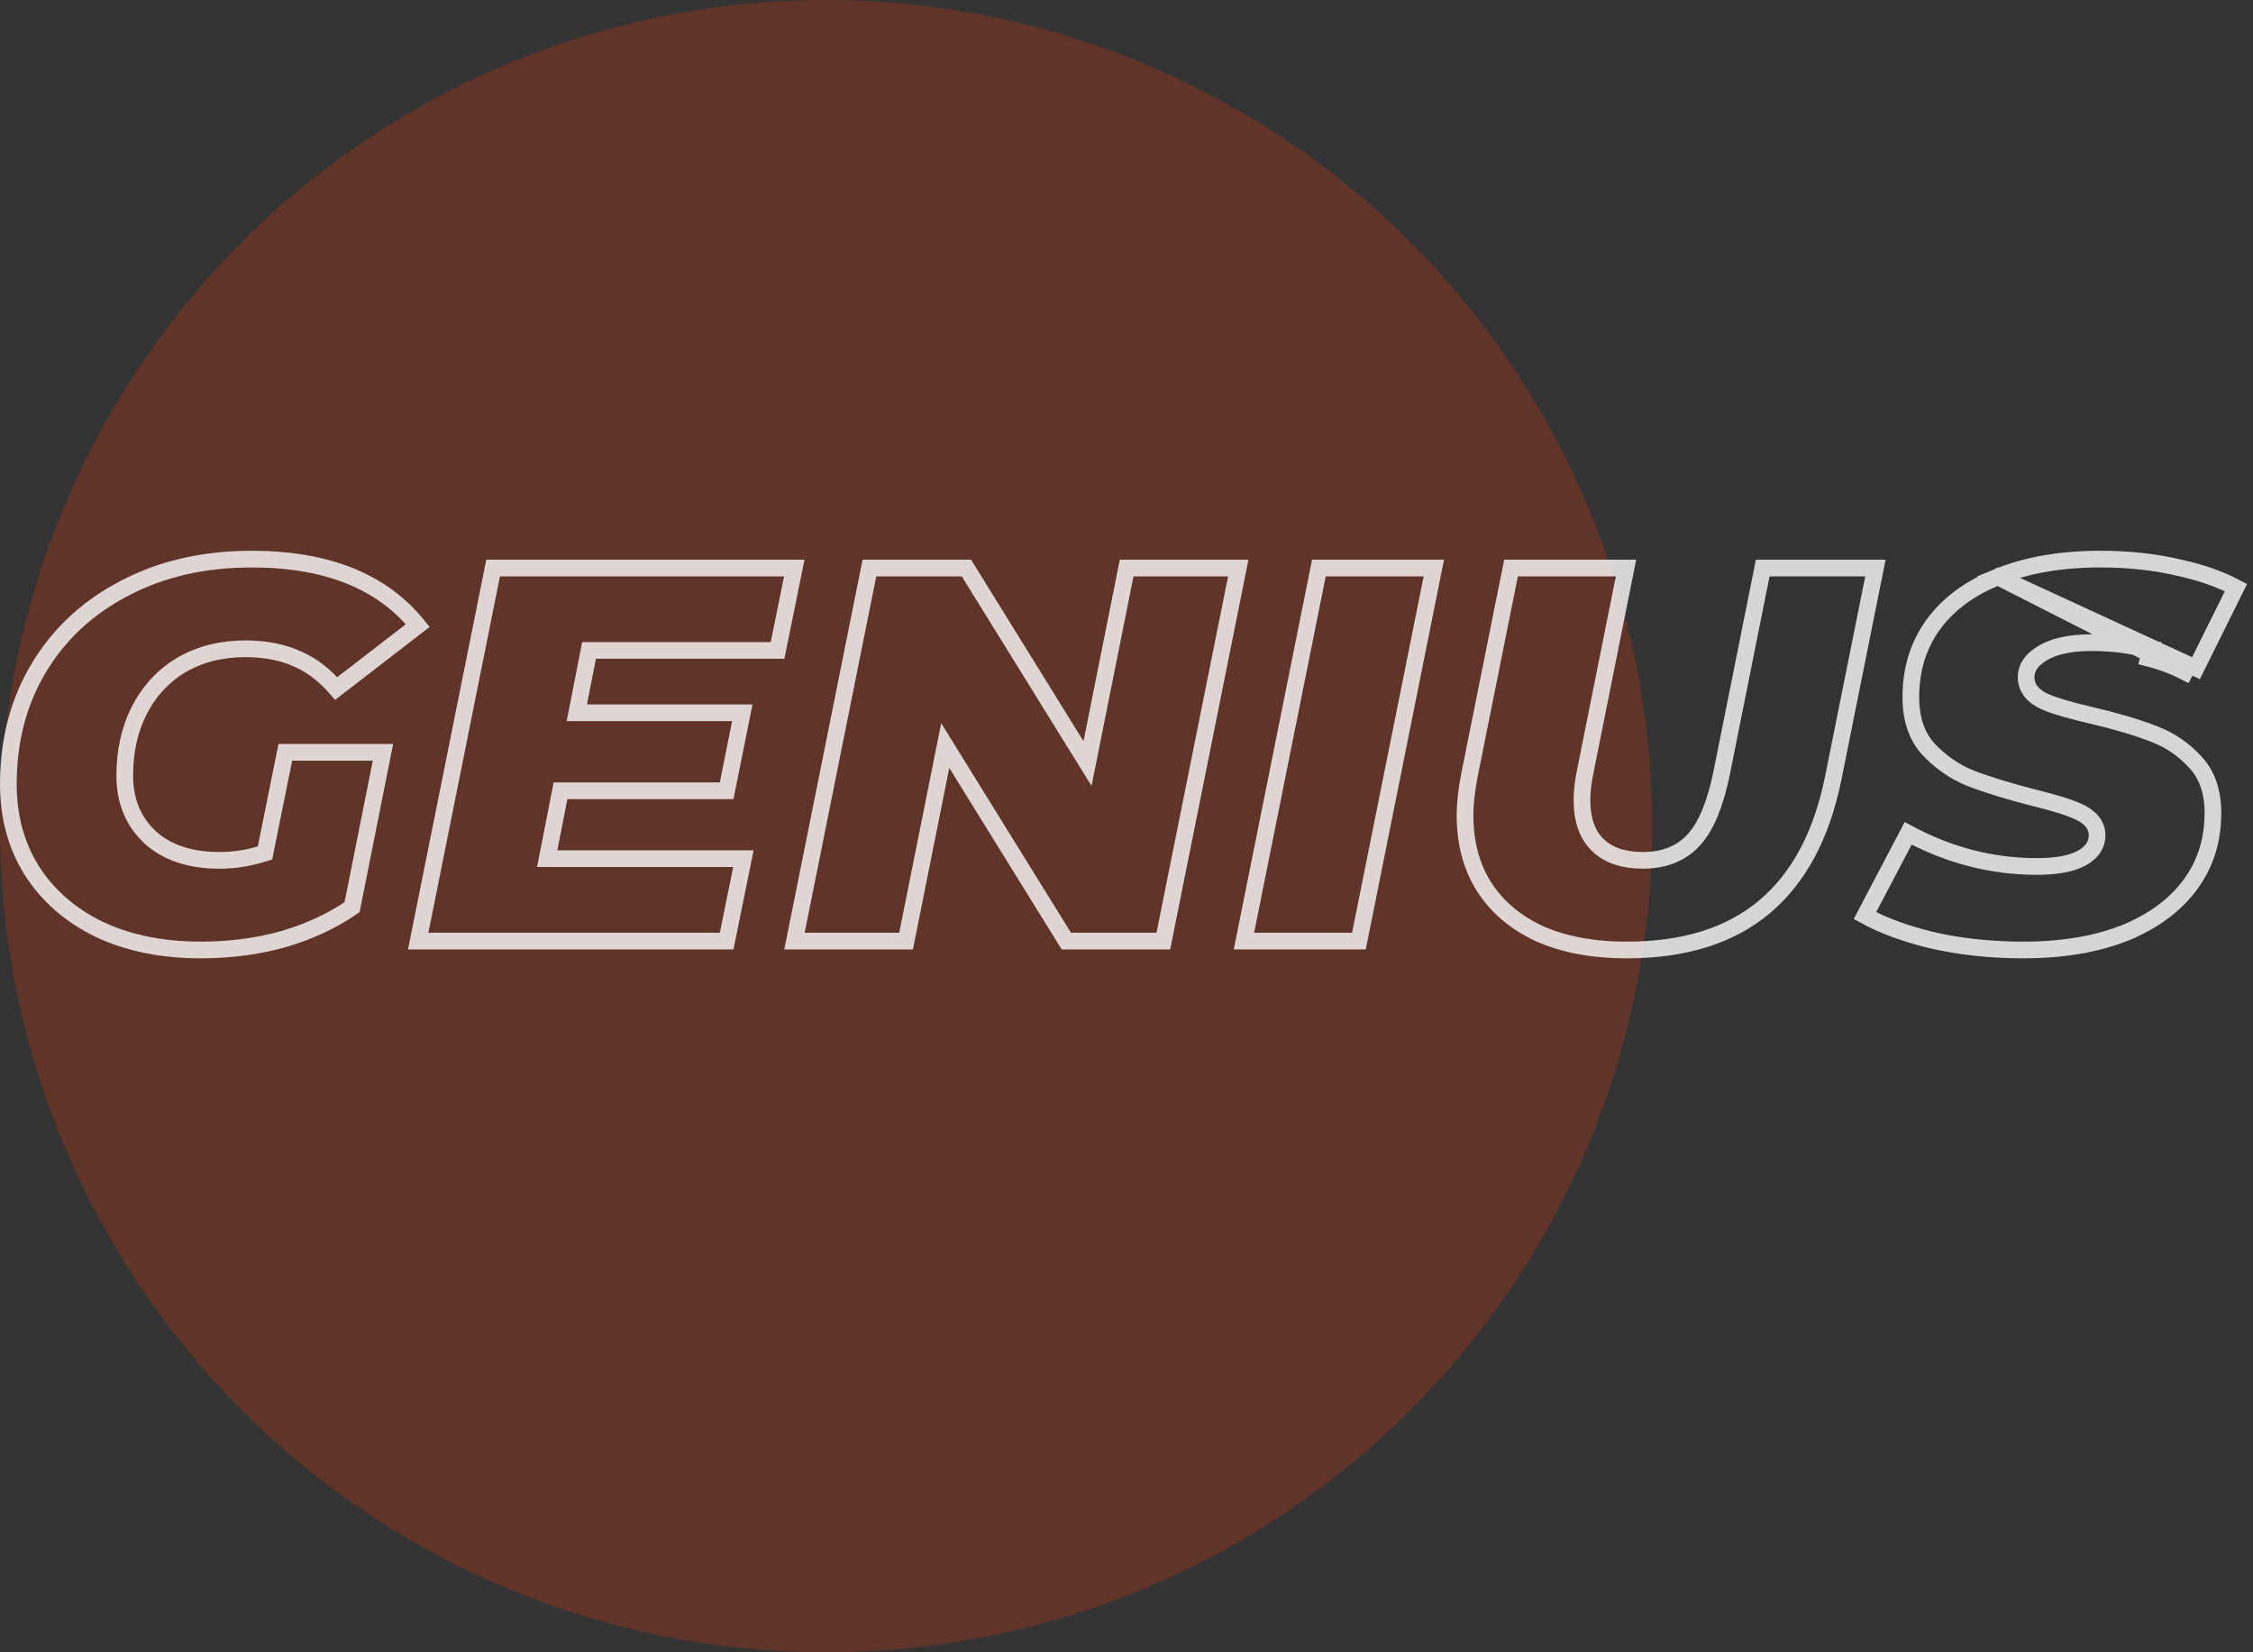
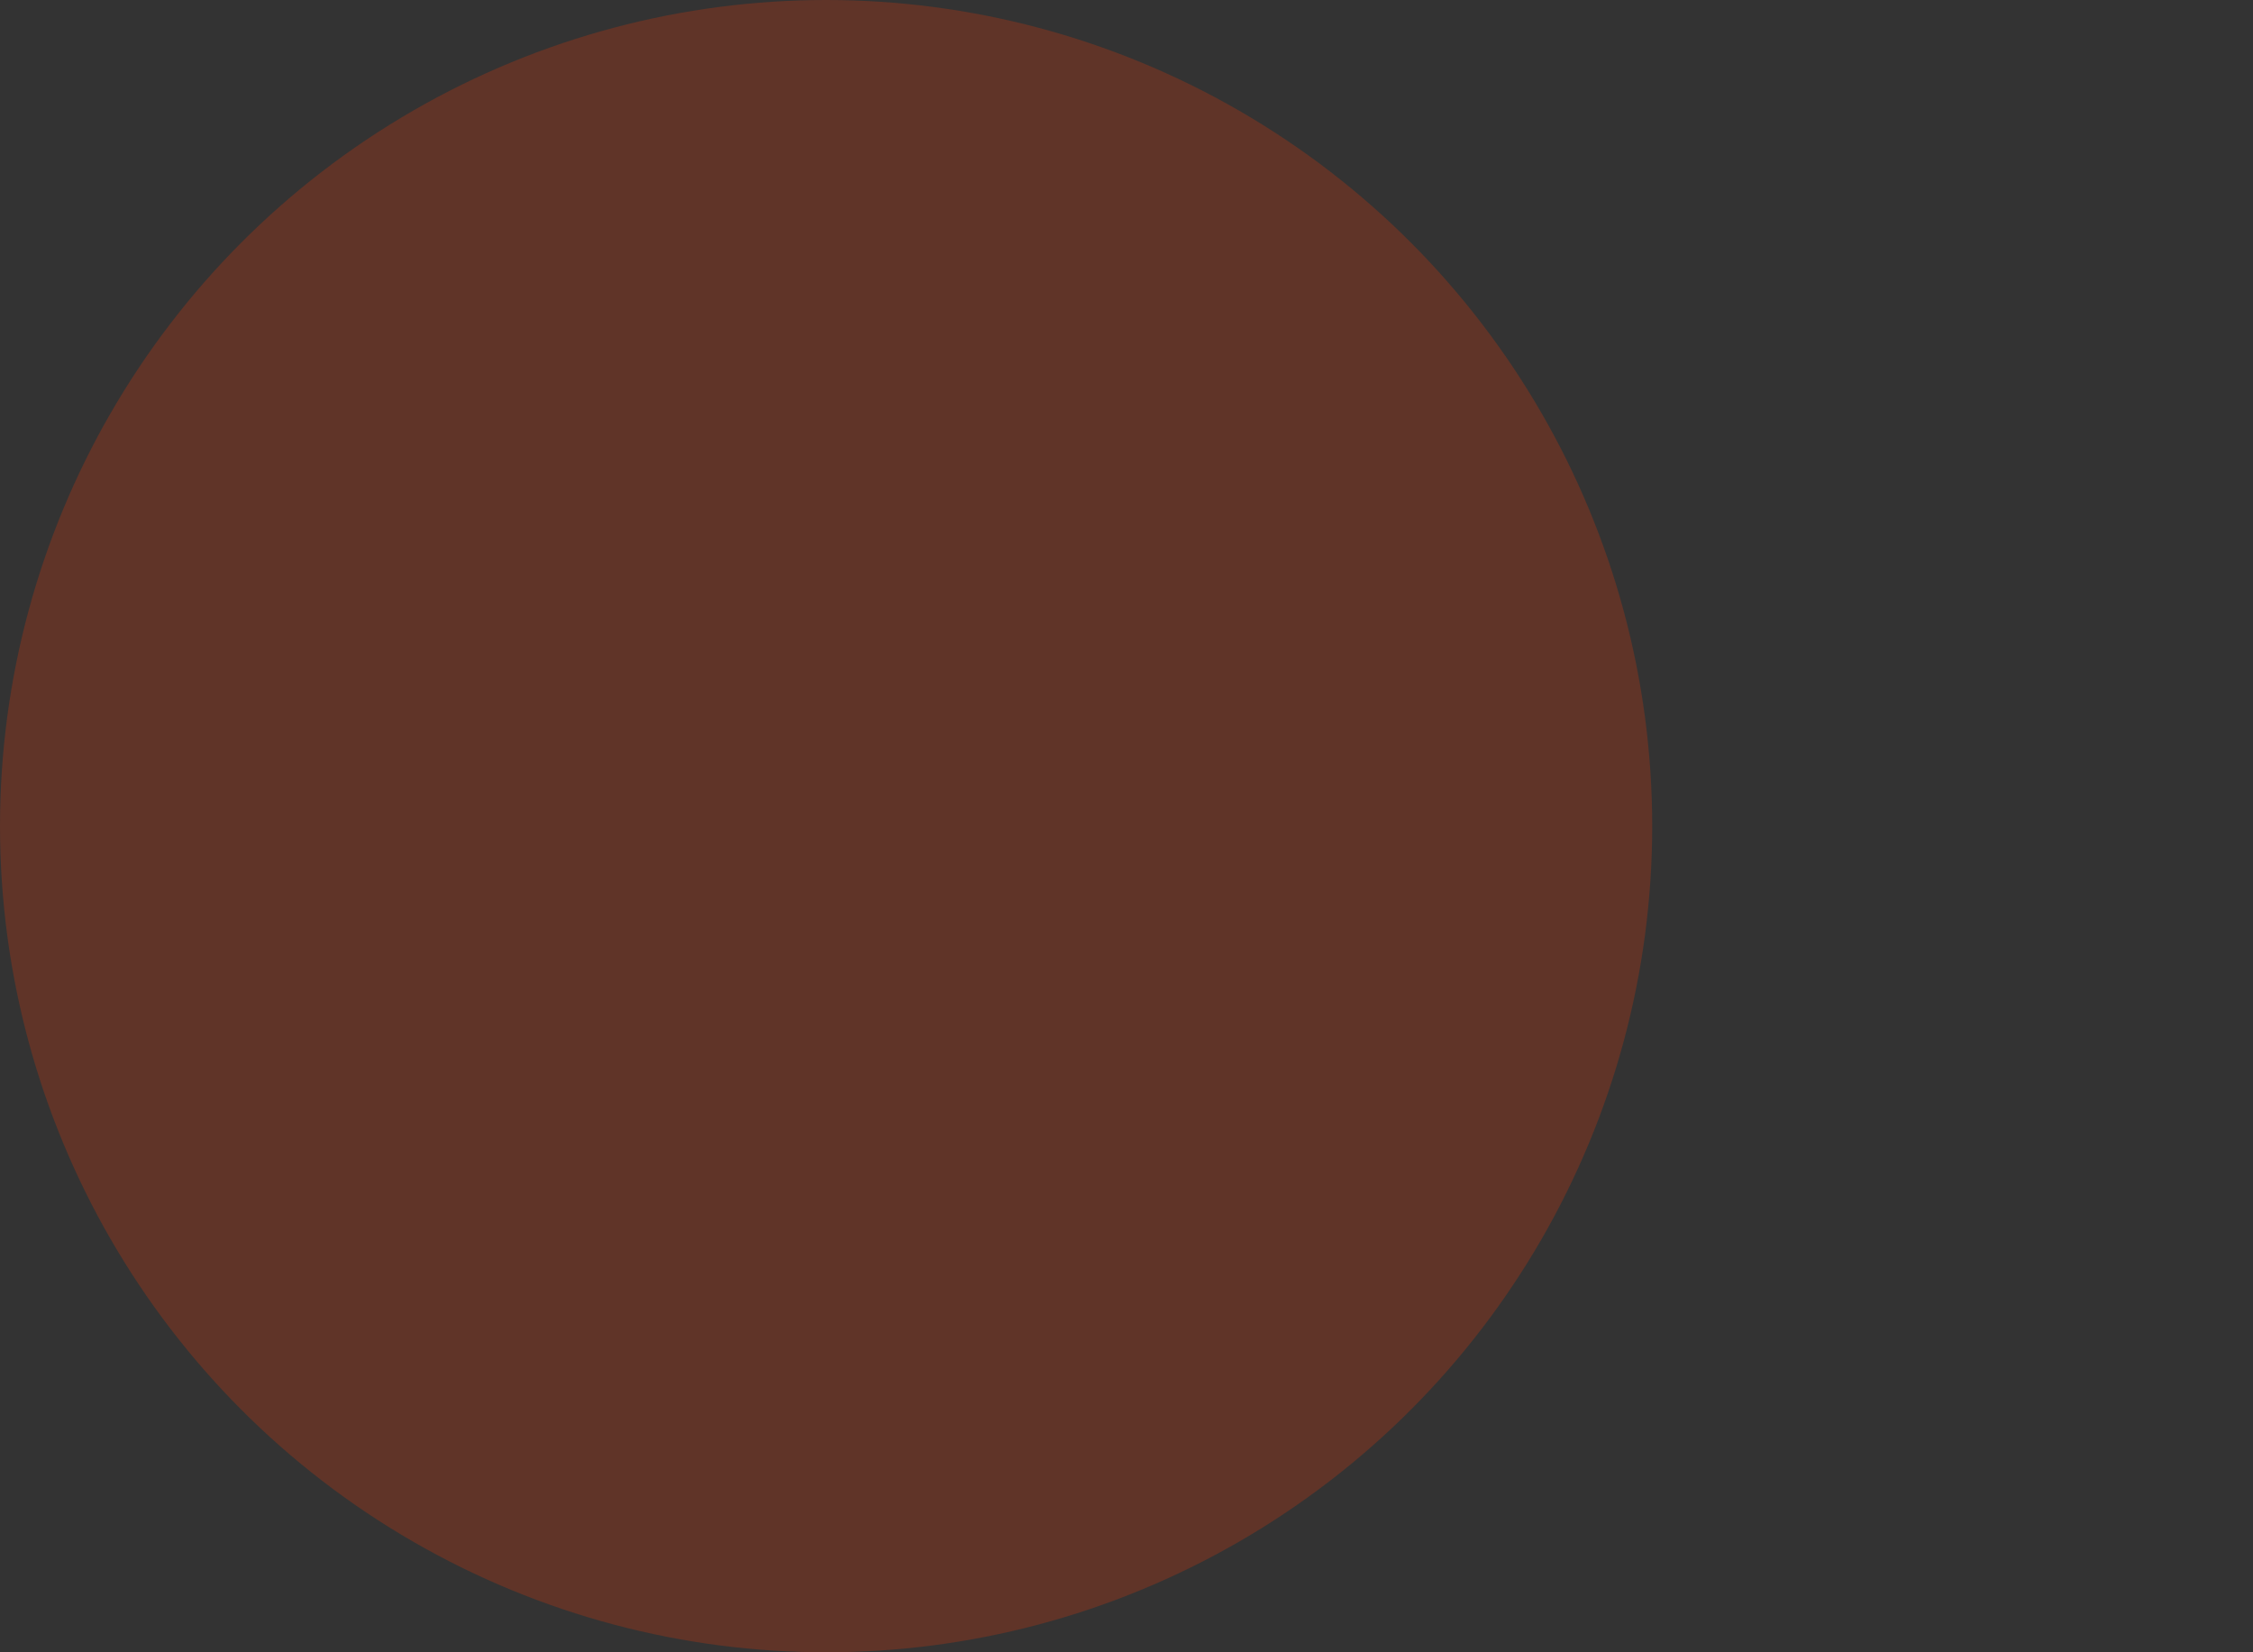
<svg xmlns="http://www.w3.org/2000/svg" width="135" height="99" viewBox="0 0 135 99" fill="none">
  <rect x="0" y="0" width="135" height="99" fill="#333333" stroke="none" />
  <circle opacity="0.22" cx="49.5" cy="49.5" r="49.5" fill="#FF3800" />
-   <path opacity="0.8" d="M119.717 34.563L119.712 34.566C117.999 35.248 116.708 36.217 115.812 37.461C114.94 38.681 114.498 40.111 114.498 41.774C114.498 43.078 114.848 44.085 115.509 44.842C116.241 45.632 117.083 46.221 118.037 46.614C119.039 47.004 120.311 47.398 121.86 47.794C123.046 48.084 123.942 48.359 124.523 48.623C125.154 48.901 125.657 49.354 125.657 50.047C125.657 50.742 125.192 51.215 124.56 51.503C123.928 51.791 123.074 51.915 122.04 51.915C119.365 51.915 116.795 51.251 114.337 49.932L111.748 54.86C112.789 55.433 114.078 55.915 115.624 56.3C117.369 56.713 119.239 56.92 121.236 56.92C123.6 56.92 125.633 56.571 127.348 55.889C129.065 55.183 130.358 54.212 131.254 52.988C132.148 51.767 132.599 50.349 132.599 48.713C132.599 47.43 132.248 46.446 131.587 45.711C130.88 44.924 130.042 44.347 129.067 43.976L129.063 43.974C128.065 43.586 126.816 43.214 125.312 42.861C124.056 42.571 123.113 42.296 122.51 42.032L122.503 42.029L122.503 42.029C121.871 41.74 121.406 41.268 121.406 40.573C121.406 39.866 121.921 39.369 122.582 39.028C123.286 38.664 124.227 38.505 125.358 38.505C126.561 38.505 127.732 38.655 128.869 38.955C128.869 38.955 128.87 38.955 128.87 38.955L128.742 39.439C129.687 39.683 130.56 40.031 131.361 40.483L119.717 34.563ZM119.717 34.563C121.43 33.86 123.474 33.5 125.86 33.5C127.569 33.5 129.149 33.675 130.604 34.02L130.604 34.02L130.612 34.022C131.903 34.306 133.024 34.702 133.98 35.206L131.584 40.034L119.717 34.563ZM7.468 35.246L7.468 35.246L7.471 35.244C9.668 34.086 12.2 33.5 15.079 33.5C19.623 33.5 22.907 34.851 25.035 37.48L20.149 41.25C19.462 40.465 18.714 39.881 17.902 39.518C16.974 39.082 15.906 38.872 14.711 38.872C13.273 38.872 11.988 39.19 10.873 39.841L10.873 39.841L10.869 39.843C9.779 40.494 8.934 41.411 8.335 42.58L8.333 42.584C7.757 43.731 7.475 45.033 7.475 46.478C7.475 47.98 7.98 49.231 9.01 50.181L9.01 50.181L9.015 50.186C10.048 51.114 11.443 51.548 13.136 51.548C13.987 51.548 14.806 51.43 15.592 51.193L15.879 51.107L15.938 50.813L17.097 45.076H22.948L21.096 54.356C19.932 55.157 18.596 55.786 17.082 56.24C15.524 56.692 13.841 56.92 12.03 56.92C9.702 56.92 7.667 56.498 5.914 55.669C4.183 54.817 2.849 53.643 1.898 52.15C0.97 50.658 0.5 48.94 0.5 46.978C0.5 44.346 1.116 42.024 2.338 39.997C3.562 37.967 5.268 36.384 7.468 35.246ZM35.707 38.972H35.295L35.216 39.376L34.68 42.111L34.563 42.708H35.171H44.479L43.541 47.379H33.998H33.586L33.507 47.782L32.904 50.852L32.787 51.448H33.395H44.545L43.541 56.386H25.058L29.548 34.034H47.594L46.591 38.972H35.707ZM54.292 56.386H47.605L52.096 34.034H57.908L64.497 44.673L65.164 45.749L65.413 44.508L67.51 34.034H74.198L69.707 56.386H63.894L57.305 45.747L56.639 44.671L56.39 45.913L54.292 56.386ZM90.542 34.034H97.431L95.005 46.139C95.005 46.14 95.005 46.141 95.005 46.142C94.865 46.79 94.793 47.392 94.793 47.946C94.793 49.07 95.082 50.003 95.752 50.643C96.412 51.272 97.337 51.548 98.443 51.548C99.719 51.548 100.772 51.14 101.532 50.278C102.268 49.445 102.792 48.106 103.155 46.345L103.156 46.342L105.622 34.034H112.376L109.849 46.612C109.15 50.07 107.764 52.625 105.728 54.335C103.696 56.042 100.961 56.92 97.471 56.92C95.427 56.92 93.68 56.585 92.217 55.931C90.778 55.256 89.684 54.317 88.914 53.117C88.166 51.917 87.784 50.5 87.784 48.846C87.784 48.175 87.869 47.386 88.043 46.474C88.043 46.473 88.043 46.472 88.043 46.472L90.542 34.034ZM74.537 56.386L79.028 34.034H85.916L81.426 56.386H74.537Z" stroke="white" />
</svg>